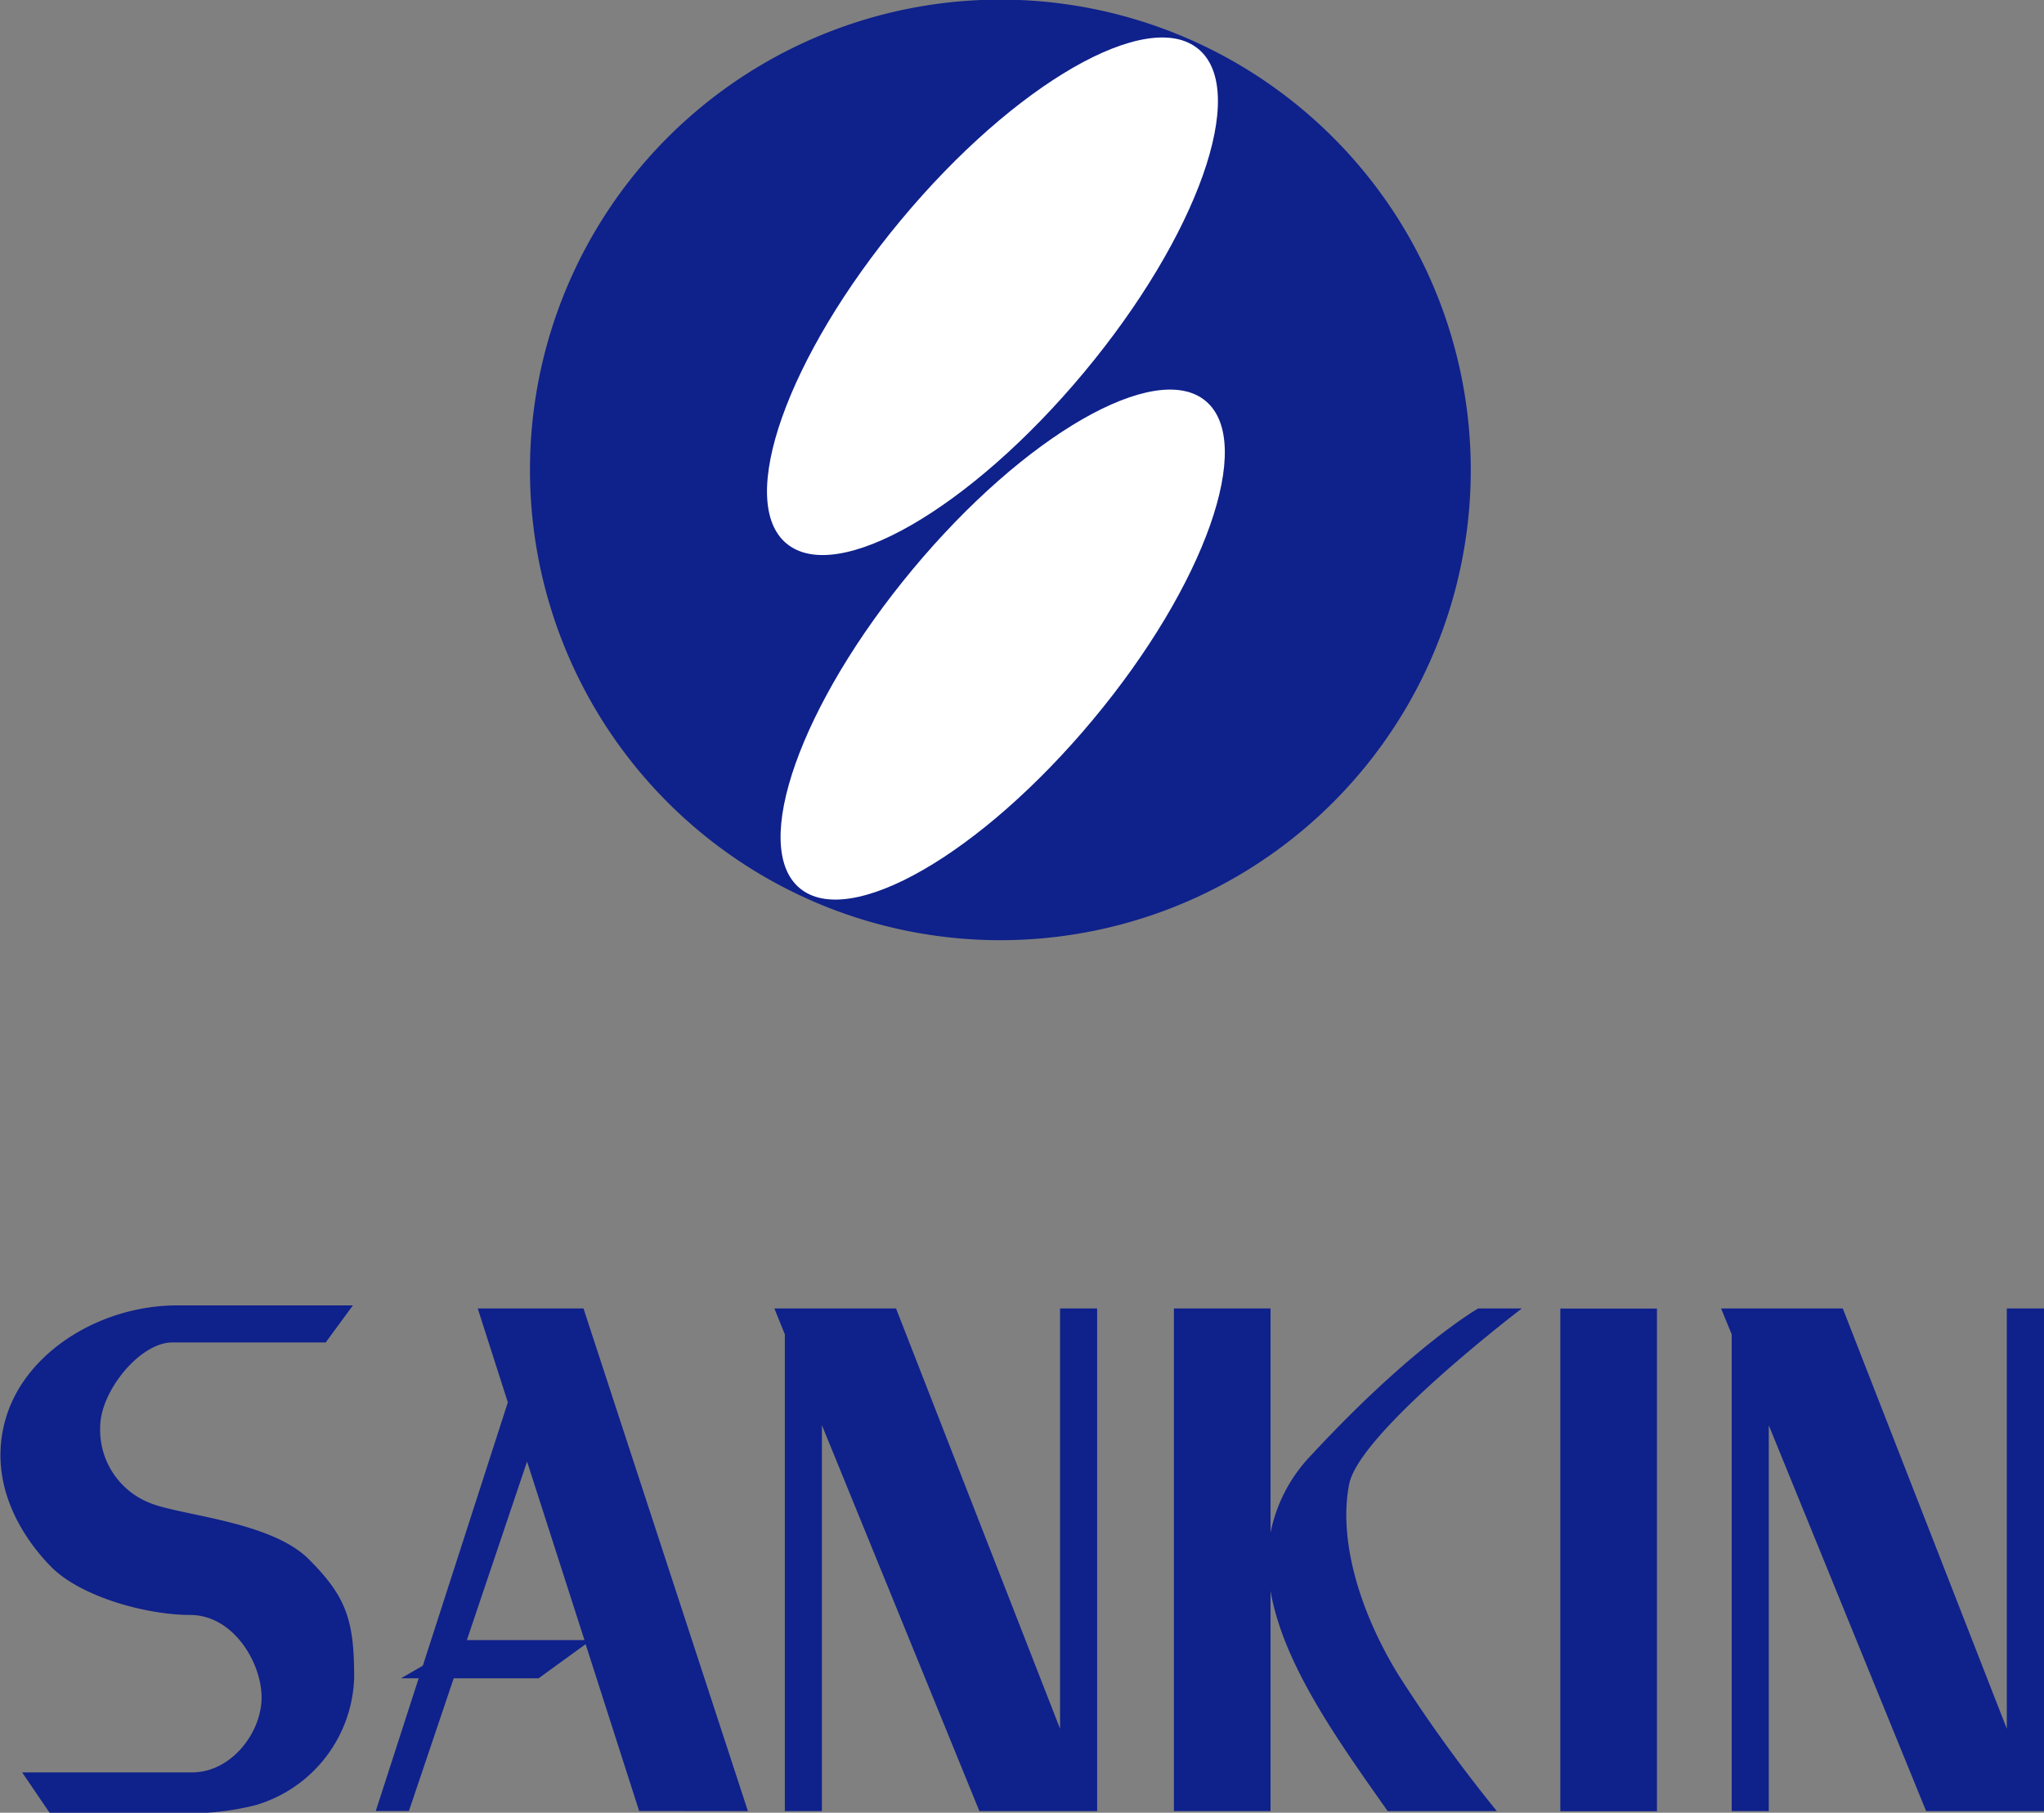
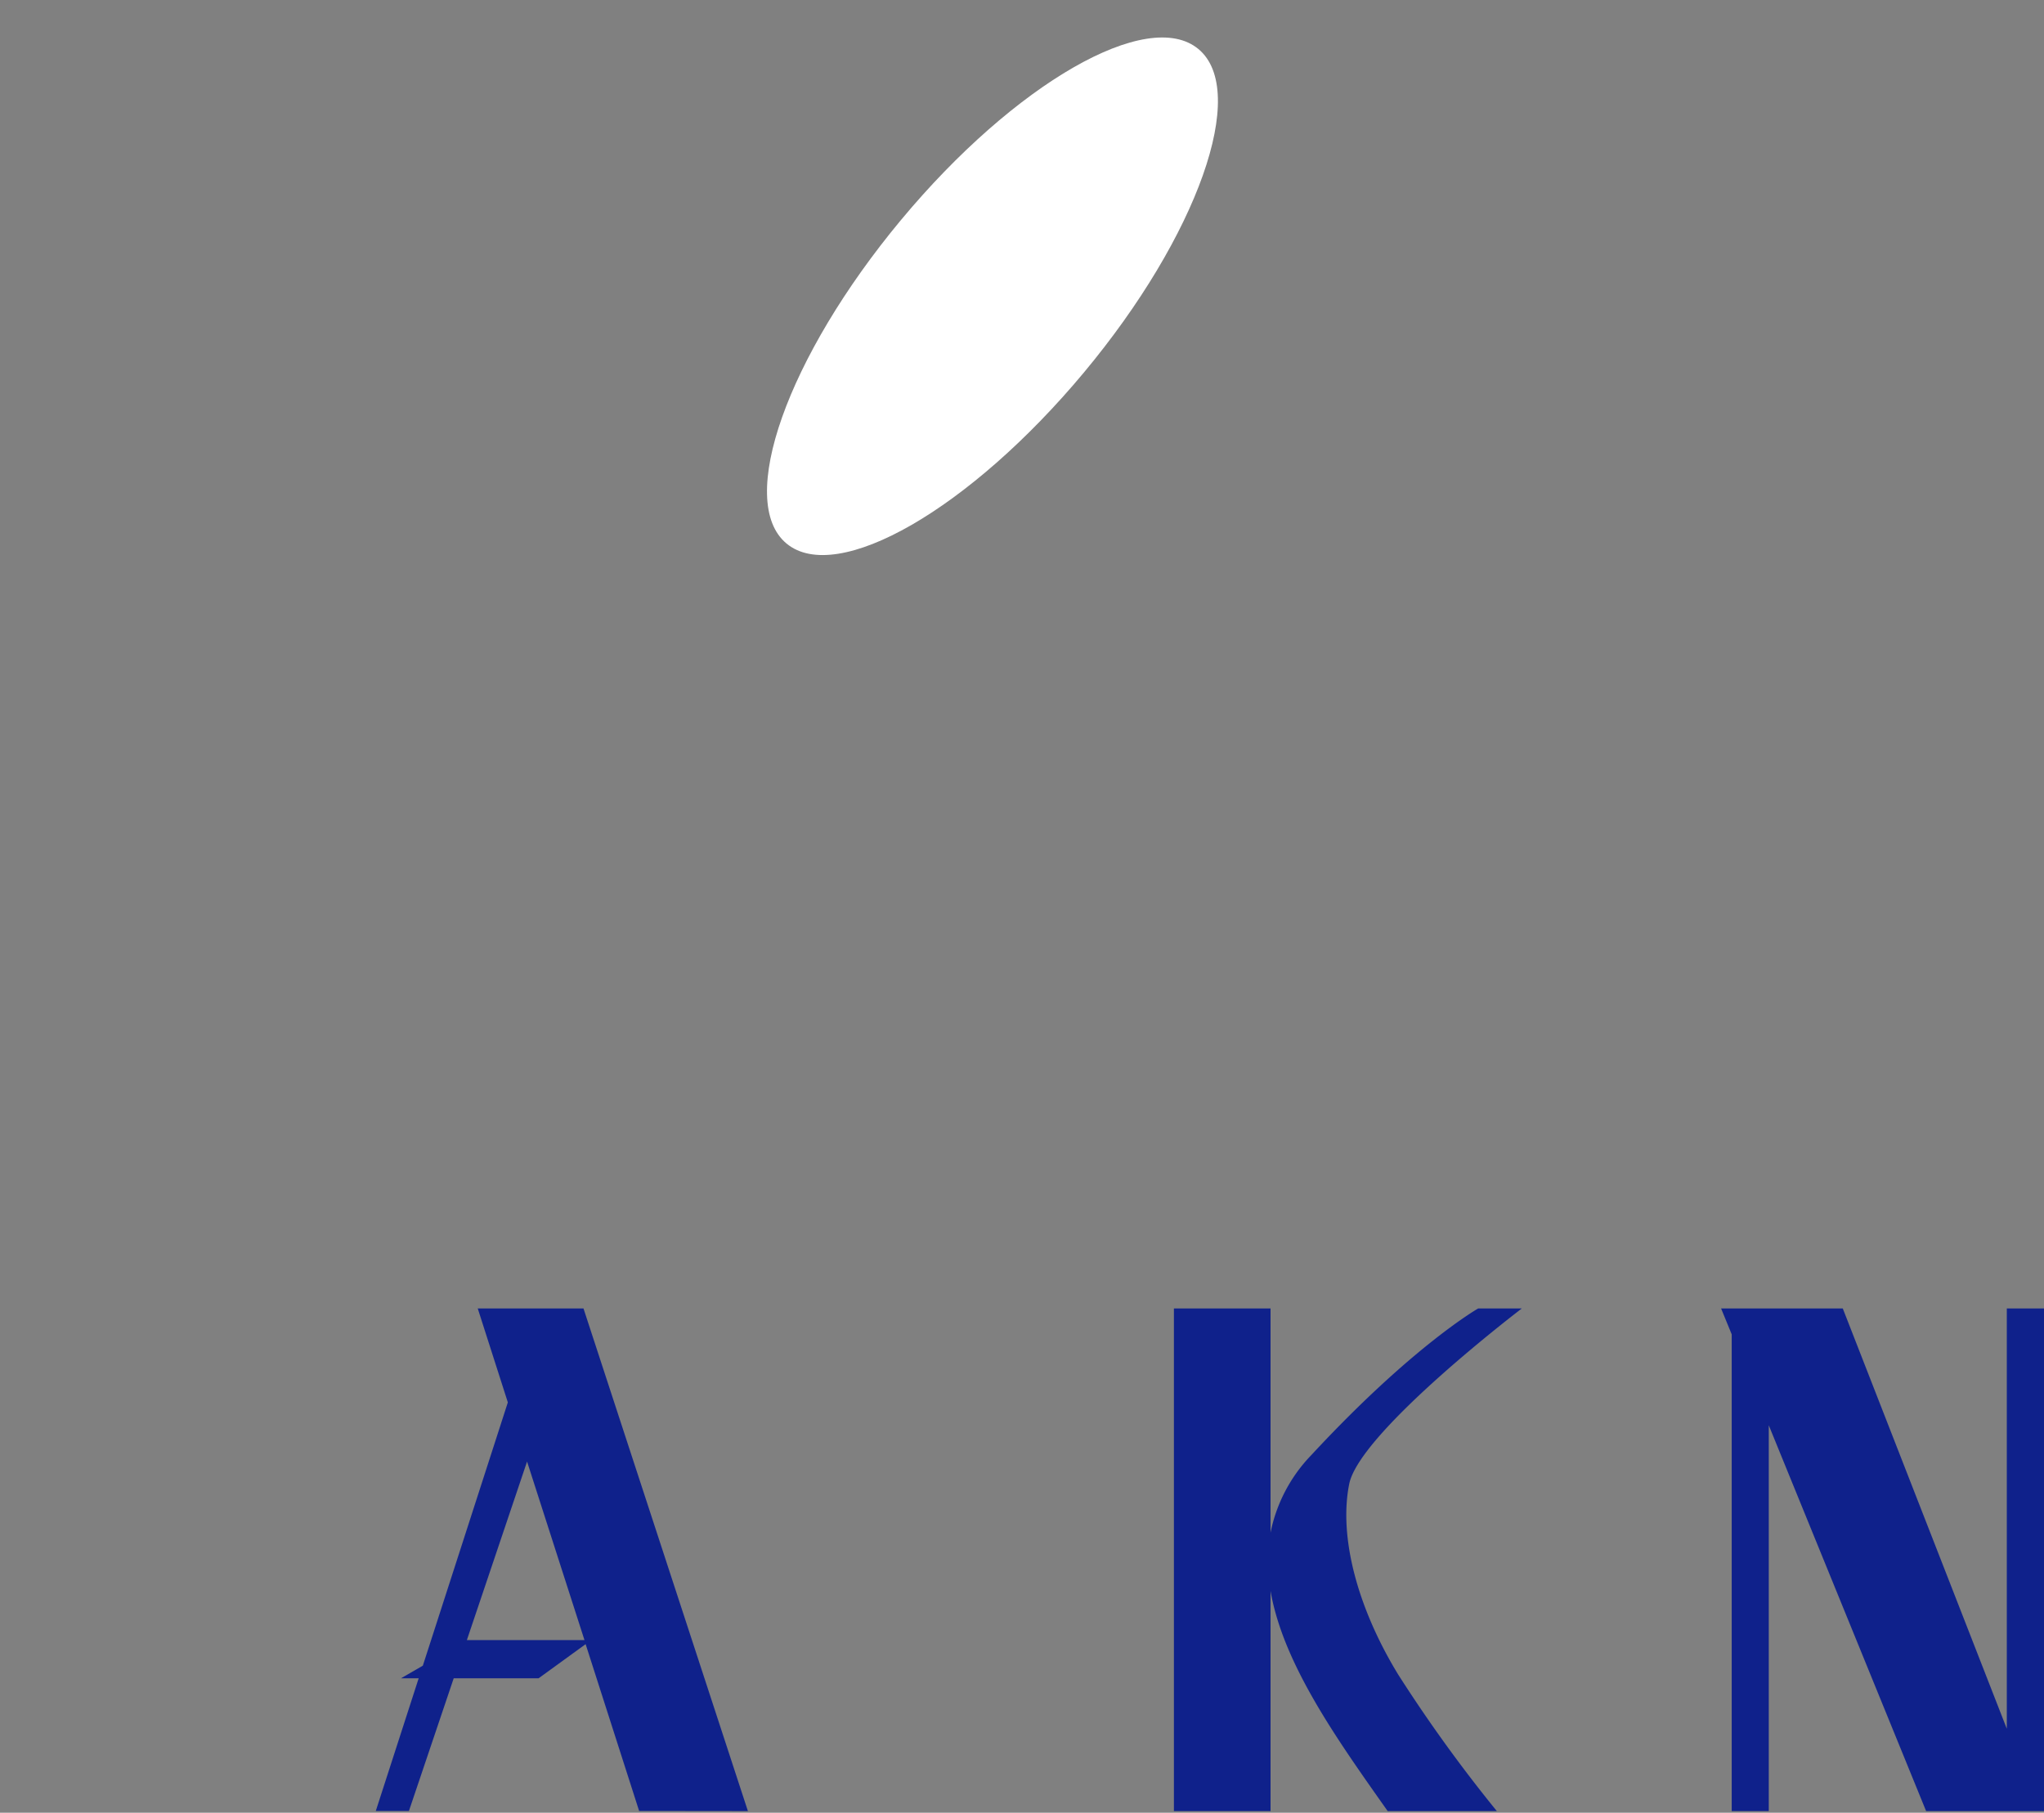
<svg xmlns="http://www.w3.org/2000/svg" id="レイヤー_1" data-name="レイヤー 1" viewBox="0 0 161.6 143.35">
  <rect x="0" y="0" width="161.6" height="143.35" fill="#808080" stroke="none" />
  <defs>
    <style>.cls-1{fill:#0f218b;}.cls-2{fill:#fff;}</style>
  </defs>
  <title>logo</title>
-   <path class="cls-1" d="M719,349a37.19,37.19,0,1,0-37.19,37.19A37.19,37.19,0,0,0,719,349Z" transform="translate(-602.72 -311.84)" />
  <path class="cls-2" d="M688.42,341.29c-9,10.8-19.52,16.86-23.52,13.53s.06-14.77,9.05-25.58,19.52-16.85,23.52-13.52S697.41,330.5,688.42,341.29Z" transform="translate(-602.72 -311.84)" />
-   <path class="cls-2" d="M689.13,368.75c-8.86,10.64-19.24,16.61-23.18,13.33s.06-14.56,8.92-25.21,19.24-16.6,23.17-13.32S698,358.11,689.13,368.75Z" transform="translate(-602.72 -311.84)" />
  <path class="cls-1" d="M661.85,455.06l-13-39.75h-8.36l2.38,7.43-6.72,20.82-1.73,1h1.4l-3.39,10.49h2.62l3.54-10.49h6.71l3.72-2.7,4.23,13.19Zm-22.22-13.52,4.76-14.12,4.54,14.12Z" transform="translate(-602.72 -311.84)" />
-   <polygon class="cls-1" points="83.81 103.47 83.81 136.71 70.84 103.47 61.22 103.47 62.05 105.52 62.05 143.22 64.98 143.22 64.98 112.7 77.43 143.22 86.74 143.22 86.74 103.47 83.81 103.47" />
  <polygon class="cls-1" points="158.66 103.47 158.66 136.71 145.69 103.47 136.07 103.47 136.91 105.52 136.91 143.22 139.84 143.22 139.84 112.71 152.28 143.22 161.6 143.22 161.6 103.47 158.66 103.47" />
-   <rect class="cls-1" x="123.36" y="103.48" width="7.64" height="39.75" />
  <path class="cls-1" d="M709.39,429.19c.84-4.13,13.65-13.88,13.65-13.88h-3.45s-5.18,2.95-13.18,11.58a12.32,12.32,0,0,0-3.24,6.15V415.31h-7.64v39.75h7.64V437.65c1,5.8,5.31,11.81,9.26,17.41h8.63a116.47,116.47,0,0,1-7.8-10.8C710,438.92,708.56,433.32,709.39,429.19Z" transform="translate(-602.72 -311.84)" />
-   <path class="cls-1" d="M630.62,415.07,628.47,418H616.34c-2.56,0-5.7,3.87-5.7,6.69a6.21,6.21,0,0,0,3.92,6c2.41,1,9.55,1.44,12.56,4.44s3.6,4.87,3.6,9.37a10.85,10.85,0,0,1-7.79,10.09,21.48,21.48,0,0,1-4.39.63H606.66L604.47,452h13.44c3.09,0,5.49-3.14,5.49-5.92s-2.25-6.53-5.65-6.53-8.63-1.41-11-3.82-5.13-6.8-3.51-11.93,7.48-8.73,13.5-8.73S630.62,415.07,630.62,415.07Z" transform="translate(-602.72 -311.84)" />
</svg>